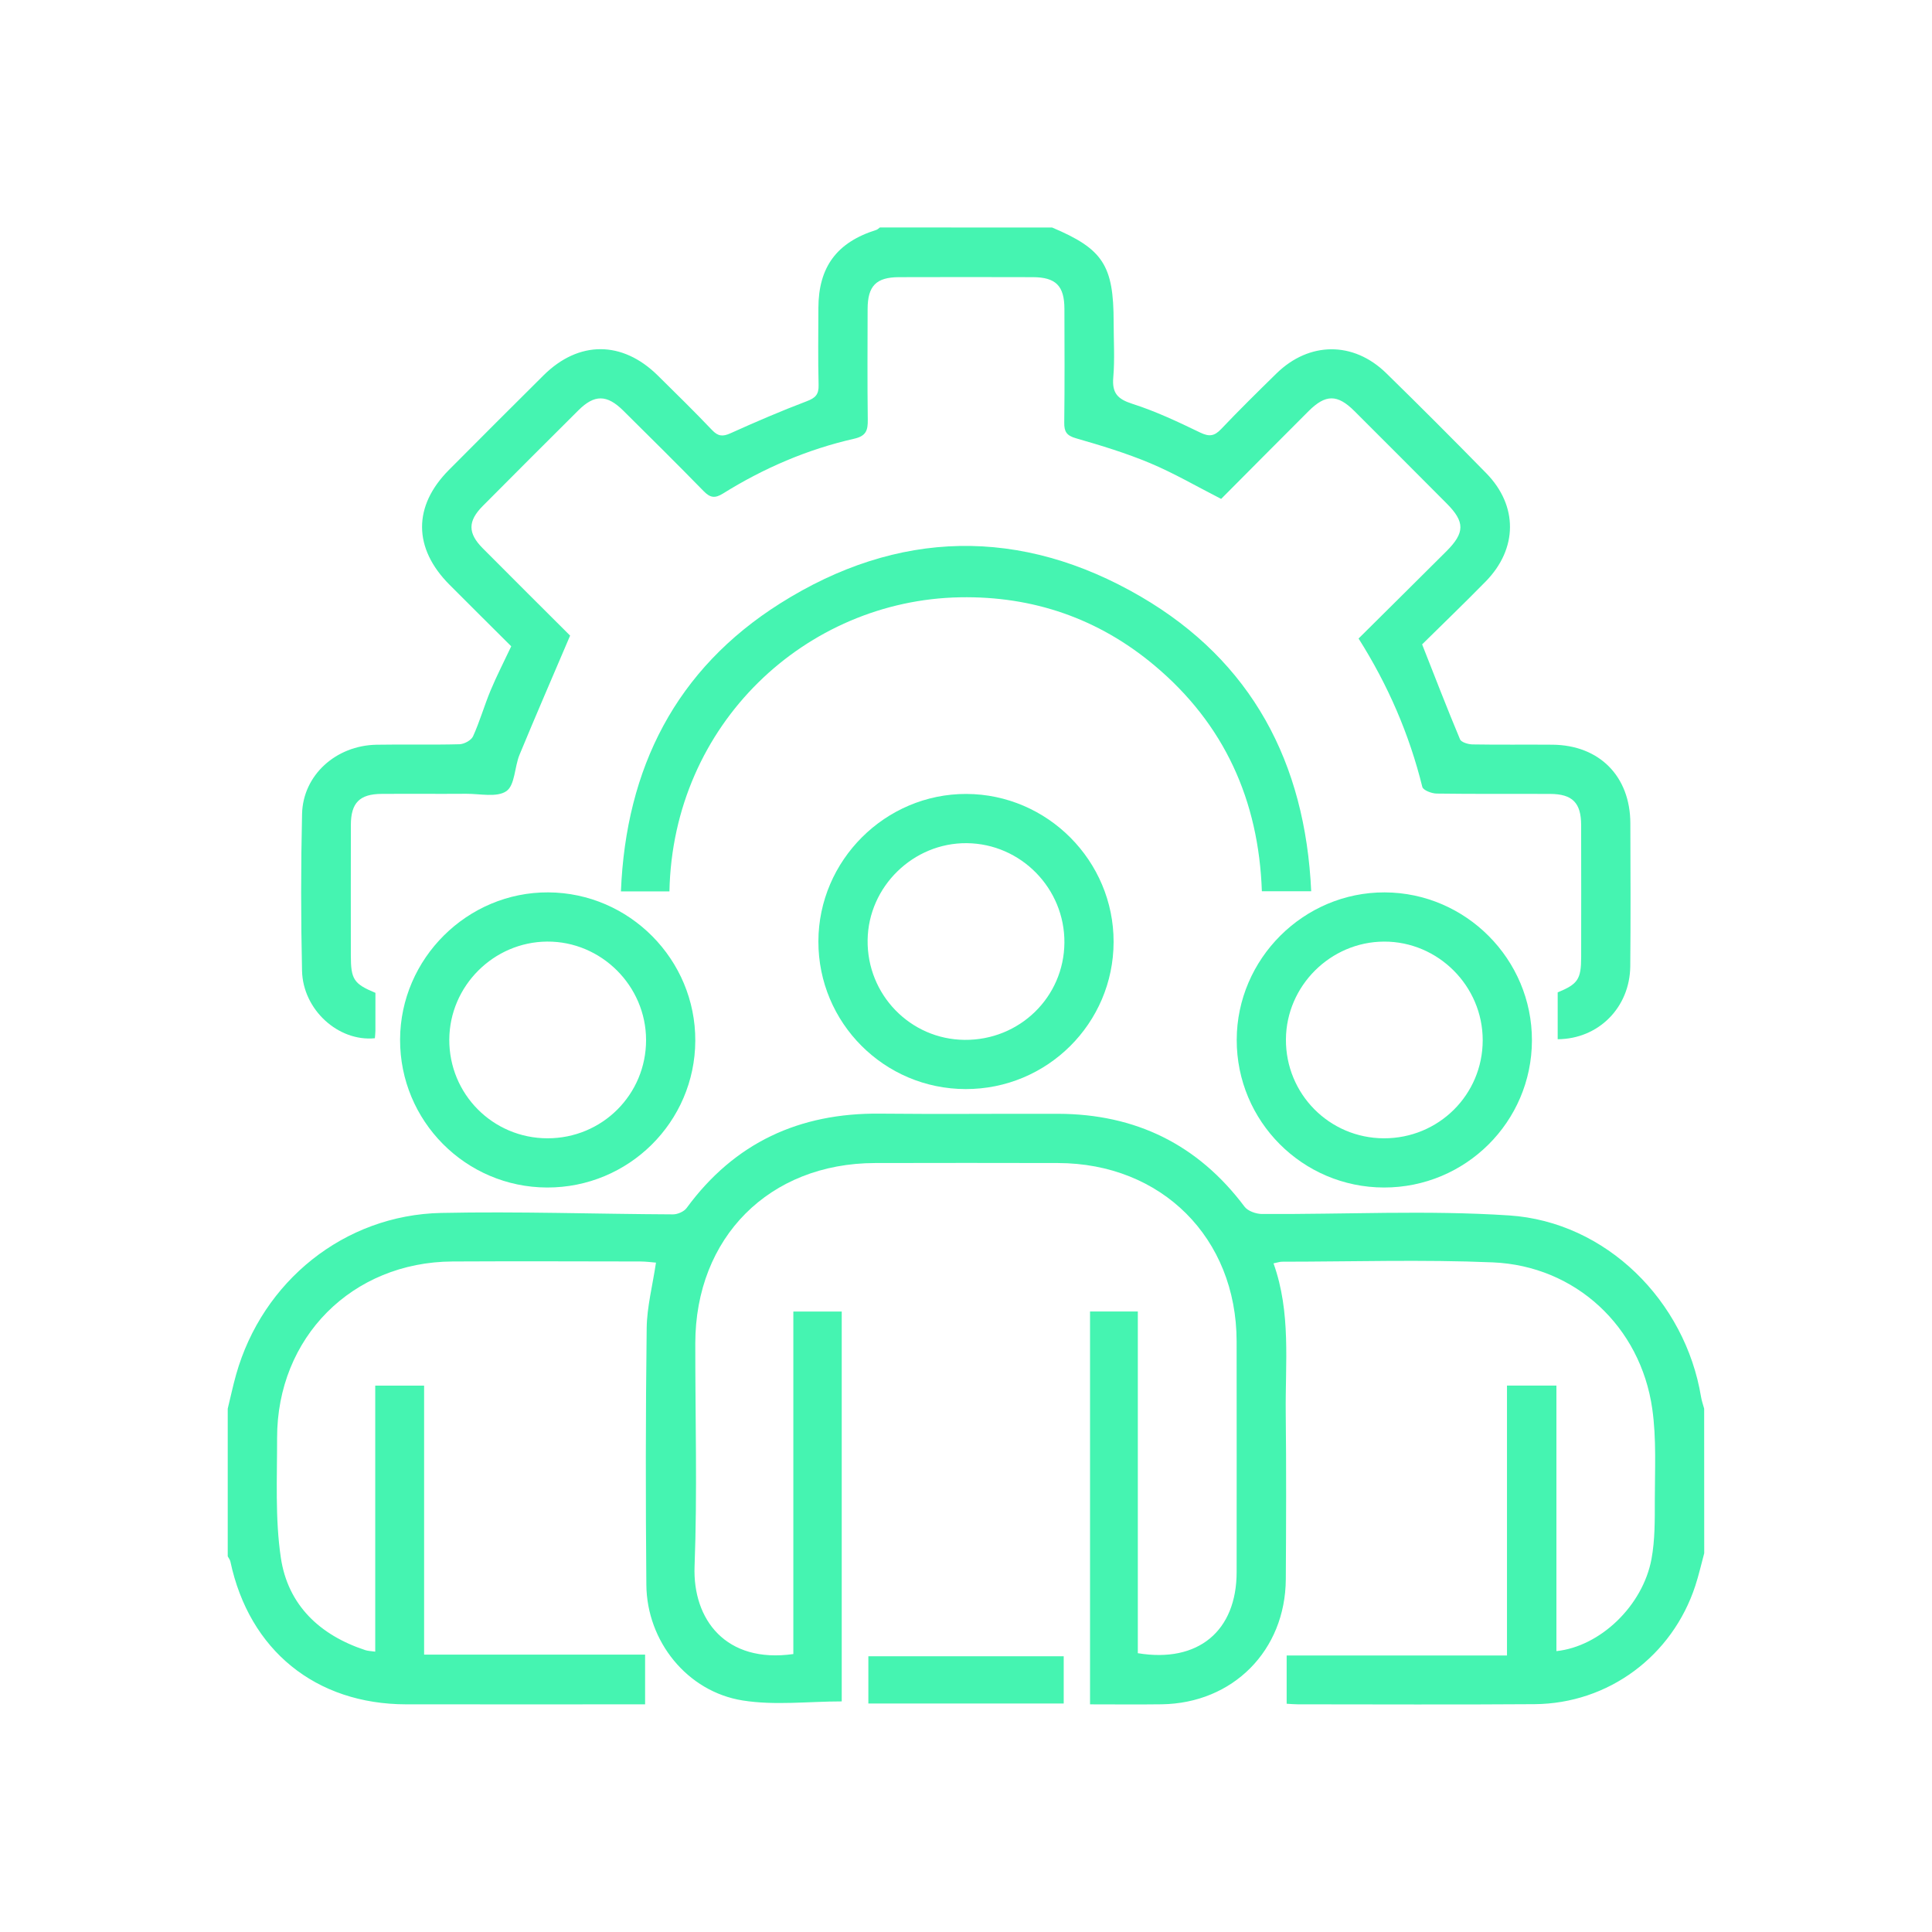
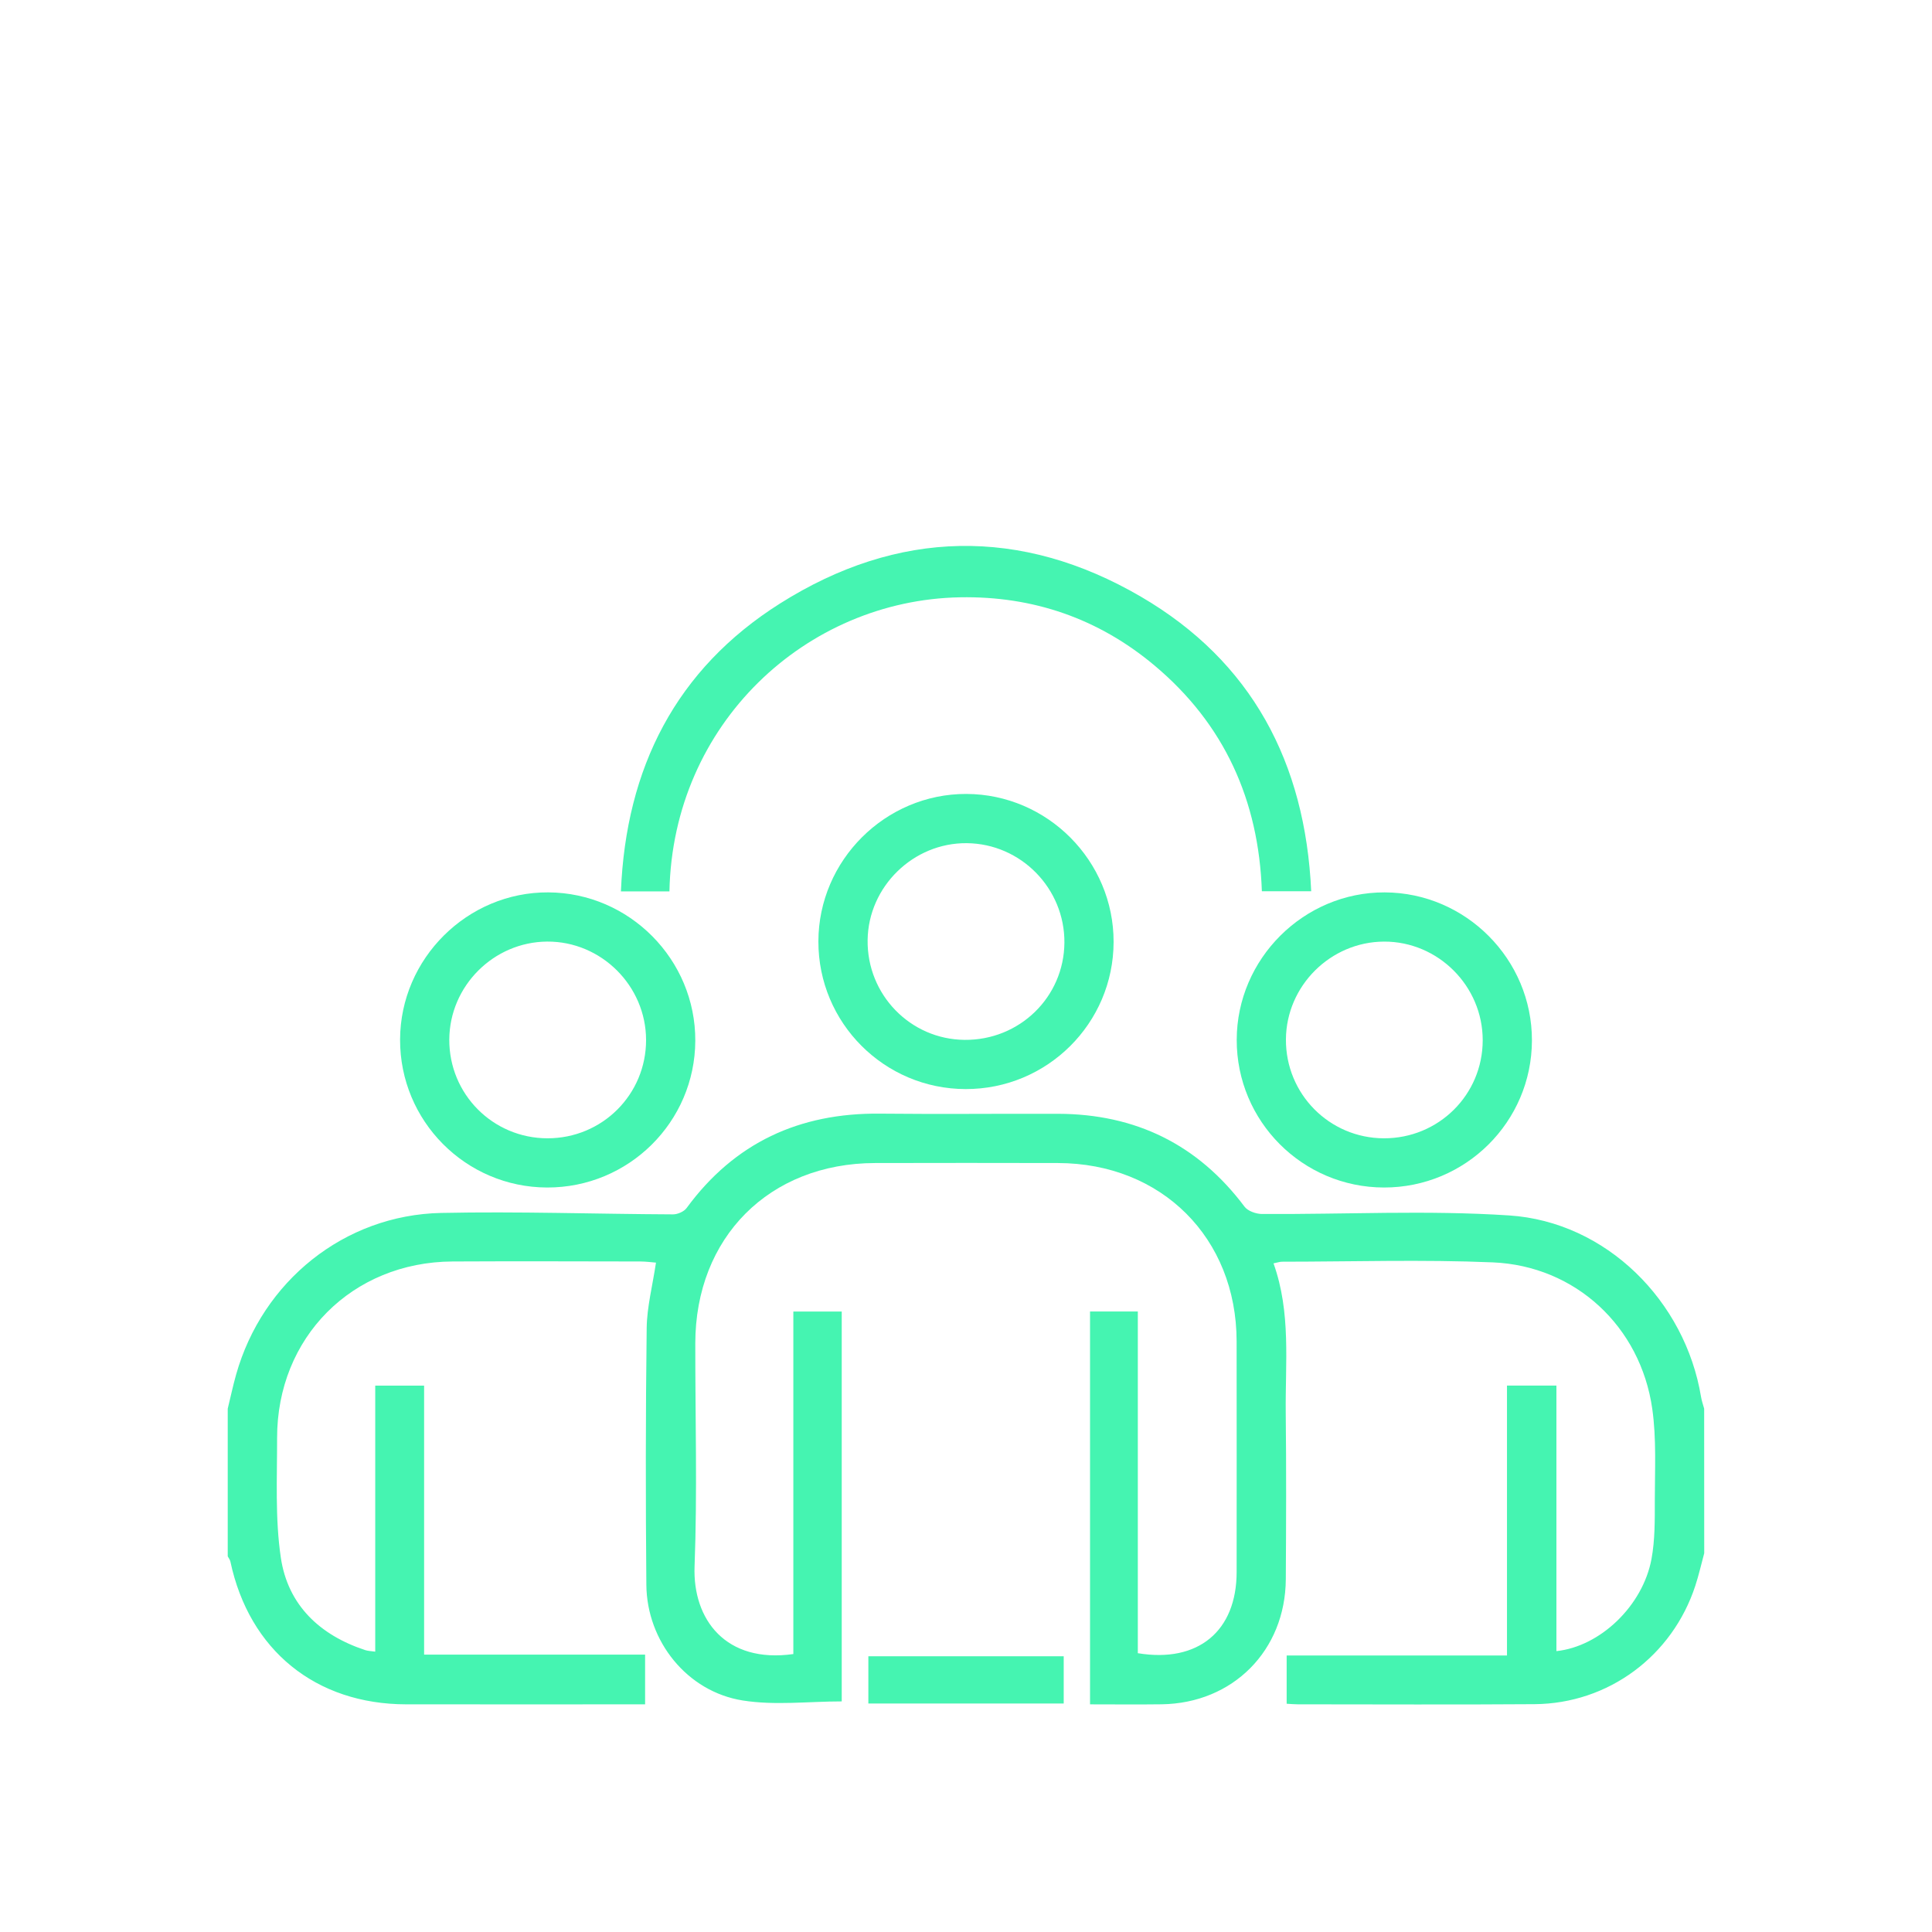
<svg xmlns="http://www.w3.org/2000/svg" version="1.1" id="Layer_1" x="0px" y="0px" viewBox="0 0 141.732 141.732" style="enable-background:new 0 0 141.732 141.732;" xml:space="preserve">
  <g>
    <path style="fill:#45F4B1;" d="M125.022,113.946c-0.215,0.792-0.396,1.595-0.65,2.374   c-1.685,5.167-6.378,8.658-11.798,8.698c-5.79,0.043-11.581,0.012-17.372,0.011   c-0.253-0-0.507-0.025-0.812-0.042c0-1.182,0-2.295,0-3.541   c5.368,0,10.72,0,16.163,0c0-6.66,0-13.188,0-19.799c1.229,0,2.368,0,3.626,0   c0,6.505,0,12.987,0,19.48c3.216-0.339,6.341-3.329,6.976-6.765   c0.257-1.389,0.242-2.84,0.242-4.262c0-2.252,0.129-4.536-0.187-6.751   c-0.861-6.039-5.637-10.486-11.7-10.741c-5.142-0.216-10.3-0.051-15.452-0.049   c-0.175,0-0.349,0.065-0.633,0.121c1.297,3.621,0.856,7.323,0.897,10.986   c0.046,4.06,0.029,8.122,0.005,12.183c-0.031,5.238-3.885,9.11-9.114,9.179   c-1.724,0.023-3.449,0.004-5.248,0.004c0-9.634,0-19.197,0-28.82   c1.15,0,2.26,0,3.506,0c0,8.373,0,16.732,0,25.067   c4.433,0.734,7.248-1.63,7.249-5.956c0.002-5.64,0.006-11.28-0.001-16.921   c-0.01-7.588-5.497-13.064-13.107-13.081c-4.475-0.01-8.949-0.011-13.424,0   c-7.756,0.019-13.172,5.455-13.181,13.228   c-0.006,5.452,0.153,10.91-0.053,16.355c-0.148,3.907,2.293,7.141,7.246,6.438   c0-8.34,0-16.701,0-25.126c1.241,0,2.352,0,3.55,0c0,9.563,0,19.123,0,28.6   c-2.434,0-4.907,0.309-7.27-0.069c-4.078-0.651-7.026-4.348-7.063-8.478   c-0.056-6.279-0.055-12.559,0.024-18.838c0.019-1.554,0.429-3.104,0.682-4.804   c-0.311-0.024-0.734-0.083-1.157-0.084c-4.587-0.007-9.175-0.024-13.762,0   c-7.375,0.038-12.888,5.574-12.876,12.958c0.005,2.927-0.152,5.896,0.274,8.77   c0.515,3.477,2.857,5.685,6.196,6.783c0.205,0.067,0.432,0.068,0.73,0.112   c0-6.515,0-12.974,0-19.517c1.211,0,2.349,0,3.585,0c0,6.548,0,13.074,0,19.736   c5.443,0,10.793,0,16.212,0c0,1.244,0,2.355,0,3.647   c-0.374,0-0.768,0-1.161,0c-5.452-0-10.904,0.005-16.357-0.001   c-6.65-0.007-11.524-3.97-12.905-10.473c-0.029-0.136-0.128-0.257-0.195-0.385   c0-3.61,0-7.221,0-10.831c0.204-0.835,0.382-1.676,0.615-2.503   c1.932-6.848,7.937-11.706,15.034-11.857c5.668-0.12,11.344,0.08,17.016,0.105   c0.338,0.001,0.805-0.201,0.998-0.465c3.518-4.797,8.278-6.985,14.175-6.924   c4.36,0.045,8.72-0.001,13.08,0.011c5.677,0.017,10.248,2.244,13.674,6.812   c0.244,0.325,0.845,0.536,1.281,0.538c6.045,0.035,12.112-0.29,18.131,0.106   c7.122,0.469,12.918,6.272,14.079,13.316c0.048,0.291,0.151,0.572,0.228,0.858   C125.022,106.876,125.022,110.411,125.022,113.946z" />
-     <path style="fill:#45F4B1;" d="M77.184,16.691c3.731,1.572,4.513,2.774,4.513,6.937   c0,1.354,0.089,2.715-0.027,4.059c-0.099,1.154,0.317,1.592,1.407,1.94   c1.708,0.546,3.35,1.322,4.969,2.105c0.663,0.32,1.04,0.266,1.536-0.255   c1.321-1.39,2.688-2.736,4.058-4.078c2.4-2.35,5.646-2.377,8.054-0.023   c2.474,2.418,4.918,4.868,7.339,7.34c2.337,2.386,2.315,5.533-0.038,7.937   c-1.551,1.584-3.151,3.121-4.668,4.619c0.944,2.393,1.828,4.692,2.78,6.962   c0.092,0.221,0.599,0.371,0.916,0.377c1.955,0.034,3.911,0.004,5.866,0.021   c3.437,0.029,5.702,2.31,5.714,5.759c0.012,3.497,0.028,6.995-0.006,10.492   c-0.03,3.026-2.328,5.339-5.324,5.355c0-1.14,0-2.283,0-3.436   c1.48-0.61,1.72-0.963,1.722-2.589c0.003-3.234,0.007-6.468-0.002-9.703   c-0.004-1.612-0.644-2.259-2.258-2.267c-2.783-0.014-5.566,0.014-8.348-0.026   c-0.364-0.005-0.985-0.247-1.045-0.489c-0.955-3.86-2.51-7.459-4.676-10.886   c2.178-2.163,4.314-4.277,6.441-6.399c1.366-1.363,1.369-2.156,0.024-3.506   c-2.256-2.265-4.512-4.53-6.776-6.786c-1.243-1.238-2.108-1.237-3.358,0.011   c-2.153,2.148-4.294,4.309-6.413,6.438c-1.8-0.918-3.457-1.887-5.212-2.623   c-1.759-0.738-3.6-1.296-5.436-1.824c-0.689-0.198-0.871-0.479-0.862-1.152   c0.034-2.783,0.02-5.566,0.012-8.349c-0.005-1.683-0.631-2.314-2.32-2.319   c-3.272-0.01-6.544-0.01-9.815,0c-1.677,0.006-2.298,0.642-2.302,2.336   c-0.007,2.708-0.023,5.416,0.011,8.123c0.01,0.766-0.109,1.192-0.997,1.393   c-3.432,0.779-6.636,2.158-9.62,4.019c-0.598,0.373-0.946,0.315-1.424-0.175   c-1.944-1.991-3.922-3.949-5.899-5.908c-1.198-1.186-2.111-1.191-3.284-0.024   c-2.346,2.334-4.687,4.673-7.019,7.021c-1.103,1.11-1.107,1.991-0.008,3.099   c2.195,2.211,4.406,4.406,6.415,6.412c-1.29,3.027-2.527,5.874-3.712,8.742   c-0.369,0.893-0.331,2.228-0.962,2.666c-0.695,0.483-1.946,0.188-2.954,0.195   c-2.068,0.015-4.137-0.006-6.205,0.008c-1.61,0.011-2.247,0.657-2.251,2.272   c-0.008,3.197-0.003,6.393-0.002,9.59c0.001,1.742,0.217,2.076,1.804,2.734   c0,0.913,0.002,1.851-0.002,2.788c-0.001,0.183-0.026,0.366-0.039,0.541   c-2.669,0.27-5.279-2.08-5.343-4.949c-0.086-3.834-0.087-7.673,0.002-11.507   c0.066-2.844,2.483-5.02,5.459-5.075c2.03-0.037,4.062,0.019,6.092-0.036   c0.346-0.009,0.861-0.29,0.993-0.582c0.494-1.091,0.824-2.255,1.285-3.362   c0.446-1.07,0.979-2.103,1.515-3.241c-1.505-1.501-3.024-3.006-4.533-4.522   c-2.665-2.679-2.679-5.762-0.034-8.42c2.308-2.319,4.619-4.636,6.942-6.94   c2.582-2.561,5.779-2.551,8.379,0.018c1.338,1.321,2.683,2.637,3.978,3.999   c0.443,0.466,0.783,0.495,1.356,0.236c1.845-0.833,3.707-1.634,5.599-2.352   c0.635-0.241,0.88-0.497,0.862-1.185c-0.048-1.879-0.02-3.76-0.016-5.641   c0.007-3.02,1.35-4.829,4.243-5.737c0.099-0.031,0.18-0.12,0.269-0.182   C68.76,16.691,72.972,16.691,77.184,16.691z" />
    <path style="fill:#45F4B1;" d="M45.551,65.394c0.367-9.066,4.043-16.305,11.676-21.124   c8.622-5.445,17.669-5.636,26.477-0.494c8.119,4.74,12.054,12.161,12.486,21.606   c-1.263,0-2.402,0-3.619,0c-0.232-6.667-2.749-12.264-7.88-16.565   c-4.109-3.444-8.909-5.096-14.258-4.999c-11.302,0.207-21.075,9.275-21.323,21.576   C48.001,65.394,46.888,65.394,45.551,65.394z" />
    <path style="fill:#45F4B1;" d="M70.843,79.895c-5.977-0.008-10.816-4.858-10.806-10.833   c0.01-5.946,4.912-10.833,10.85-10.818c5.951,0.015,10.818,4.907,10.807,10.859   C81.683,75.073,76.826,79.903,70.843,79.895z M70.761,76.285   c4.029,0.038,7.29-3.133,7.324-7.123c0.034-3.984-3.195-7.275-7.171-7.307   c-3.917-0.032-7.209,3.184-7.265,7.097C63.591,72.964,66.775,76.247,70.761,76.285z   " />
    <path style="fill:#45F4B1;" d="M40.131,87.116c-5.973-0.018-10.802-4.88-10.781-10.857   c0.021-5.944,4.939-10.826,10.874-10.794c5.953,0.032,10.806,4.93,10.783,10.883   C50.984,82.315,46.116,87.134,40.131,87.116z M40.16,83.506   c4.013,0.006,7.241-3.211,7.236-7.211c-0.005-3.976-3.293-7.246-7.257-7.22   c-3.929,0.026-7.159,3.259-7.179,7.185C32.94,80.264,36.155,83.5,40.16,83.506z" />
    <path style="fill:#45F4B1;" d="M101.527,87.116c-5.977-0.01-10.813-4.862-10.801-10.837   c0.012-5.945,4.917-10.832,10.855-10.813c5.951,0.019,10.816,4.911,10.802,10.864   C112.369,82.298,107.51,87.126,101.527,87.116z M101.519,83.506   c4.016,0.013,7.251-3.195,7.253-7.193c0.003-3.977-3.274-7.252-7.24-7.237   c-3.926,0.015-7.169,3.245-7.196,7.167   C94.31,80.249,97.518,83.493,101.519,83.506z" />
    <path style="fill:#45F4B1;" d="M78.034,121.504c0,1.184,0,2.295,0,3.466   c-4.793,0-9.533,0-14.331,0c0-1.159,0-2.27,0-3.466   C68.448,121.504,73.188,121.504,78.034,121.504z" />
  </g>
</svg>